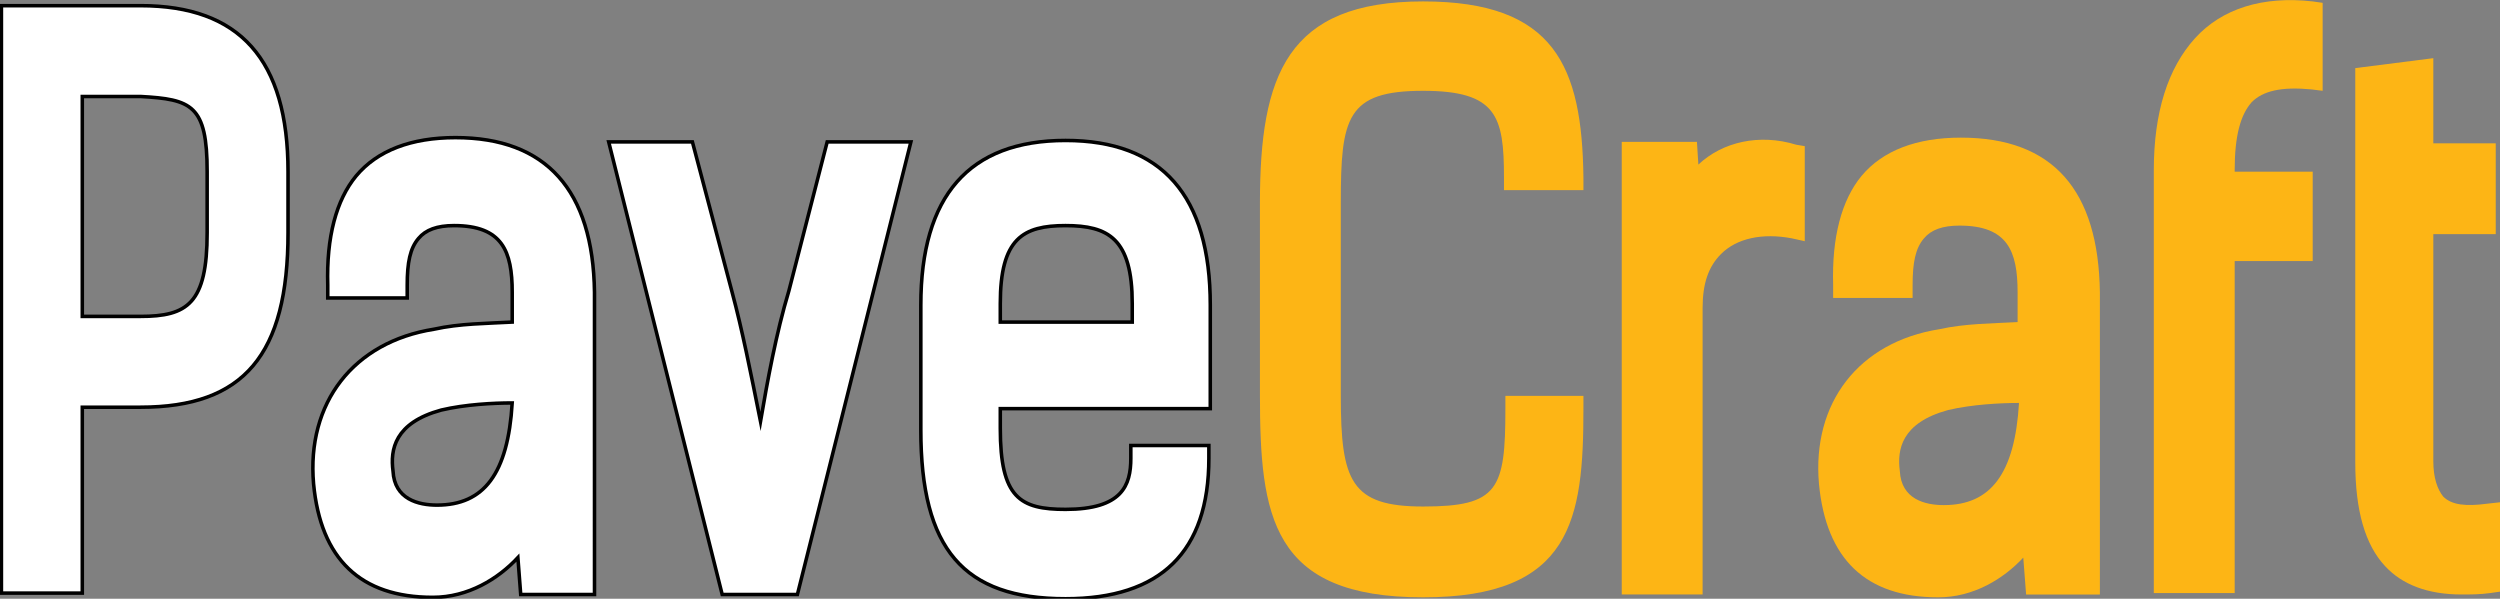
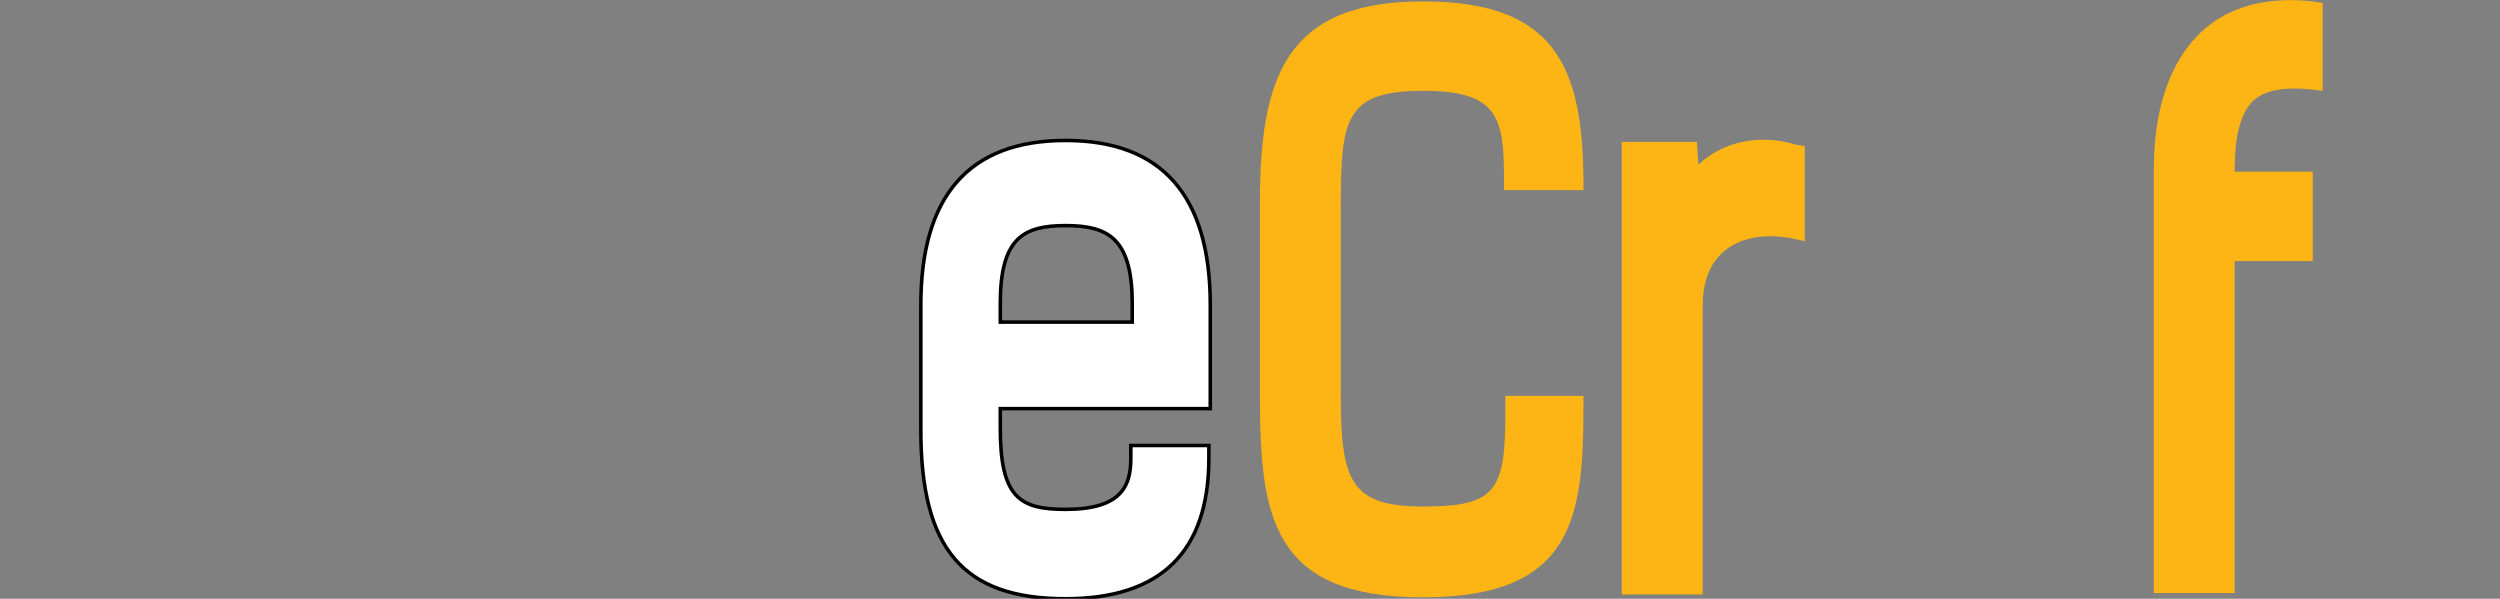
<svg xmlns="http://www.w3.org/2000/svg" version="1.1" id="Layer_1" x="0px" y="0px" viewBox="0 0 176.2 42.2" style="enable-background:new 0 0 176.2 42.2;" xml:space="preserve">
  <rect x="0" y="0" width="176.2" height="42.2" fill="#808080" stroke="none" />
  <style type="text/css">
	.st0{fill:#FFFFFF;stroke:#000000;stroke-width:0.25;stroke-miterlimit:10;}
	.st1{fill:#FDB515;}
</style>
  <g>
-     <path class="st0" d="M9.9,0.4L0.1,0.4v41.4h5.7V28.7h4.1c7.3,0,10.4-3.7,10.4-12.3v-4.3C20.3,4.2,16.9,0.4,9.9,0.4z M9.9,22.3H5.8   V6.8l4.1,0c3.6,0.2,4.7,0.6,4.7,5.3v4.3C14.6,21.4,13.2,22.3,9.9,22.3z" />
-     <path class="st0" d="M32.1,9.7c-3.1,0-5.5,0.9-7,2.7c-1.4,1.7-2.1,4.3-2,7.7l0,0.9h5.6l0-0.9c0-1.6,0.2-2.6,0.8-3.3   c0.5-0.6,1.3-0.9,2.5-0.9c3.4,0,4.1,1.8,4.1,4.7v2.1c-1.8,0.1-3.7,0.1-5.5,0.5c-5.7,0.9-9,5.2-8.5,10.9c0.5,5.3,3.3,8,8.4,8   c2.5,0,4.6-1.3,6-2.8l0.2,2.6h5.2V20.6C41.8,13.4,38.5,9.7,32.1,9.7z M30.8,35.6c-1.3,0-3-0.4-3.1-2.4c-0.2-1.5,0.1-3.4,3.4-4.3   l0,0c1.7-0.4,3.7-0.5,5-0.5C35.8,33.4,34.1,35.6,30.8,35.6z" />
-     <path class="st0" d="M55.6,20.5c-0.9,3-1.5,6.3-2,9.2c-0.7-3.5-1.3-6.5-2-9.1L48.8,10h-5.9l8,31.9h5.3l8-31.9h-5.9L55.6,20.5z" />
    <path class="st0" d="M85.3,28.8v-7.3c0-7.7-3.4-11.6-10.2-11.6c-6.8,0-10.2,3.9-10.2,11.6v8.8c0,8.4,3,11.9,10.2,11.9   c6.7,0,10.1-3.3,10.1-9.9v-0.9h-5.5v0.9c0,1.9-0.6,3.6-4.6,3.6c-3.2,0-4.6-0.8-4.6-5.7v-1.4H85.3z M75.1,15.9c3,0,4.7,0.9,4.7,5.5   v1.3h-9.3v-1.3C70.5,16.8,72.1,15.9,75.1,15.9z" />
  </g>
  <g>
    <path class="st1" d="M100.3,6.4c5.2,0,5.7,1.8,5.7,6.1l0,0.9h5.6l0-0.9c-0.1-7.8-2-12.4-11.3-12.4c-9.6,0-11.5,5.2-11.5,14.2v13.5   c0,8.6,0.8,14.3,11.5,14.3c10.5,0,11.3-5.5,11.3-13.3v-0.9h-5.5v0.9c0,5.7-0.5,6.9-5.8,6.9c-5.1,0-5.8-1.8-5.8-7.8V14.3   C94.5,8.3,94.9,6.4,100.3,6.4z" />
    <path class="st1" d="M119.7,11.6l-0.1-1.6h-5.3v31.9h5.7V21.7c0-1.7,0.4-2.9,1.3-3.8c1.1-1.1,2.9-1.5,5-1.1l0.9,0.2v-6.7l-0.6-0.1   C124,9.4,121.4,10,119.7,11.6z" />
-     <path class="st1" d="M138.2,9.7c-3.1,0-5.5,0.9-7,2.7c-1.4,1.7-2.1,4.3-2,7.7l0,0.9h5.6l0-0.9c0-1.6,0.2-2.6,0.8-3.3   c0.5-0.6,1.3-0.9,2.5-0.9c3.4,0,4.1,1.8,4.1,4.7v2.1c-1.8,0.1-3.7,0.1-5.5,0.5c-5.7,0.9-9,5.2-8.5,10.9c0.5,5.3,3.3,8,8.4,8   c2.5,0,4.6-1.3,6-2.8l0.2,2.6h5.2V20.6C147.9,13.4,144.7,9.7,138.2,9.7z M137,35.6c-1.3,0-3-0.4-3.1-2.4c-0.2-1.5,0.1-3.4,3.4-4.3   c1.7-0.4,3.7-0.5,5-0.5C142,33.4,140.3,35.6,137,35.6z" />
    <path class="st1" d="M154.7,2.7c-1.9,2.1-2.9,5.2-2.9,9.3v29.8h5.7V18.4h5.5v-6.3h-5.5V12c0-2.4,0.4-3.9,1.2-4.8   c0.8-0.8,2.1-1.1,4.2-0.9l0.8,0.1V0.2L163,0.1C159.5-0.3,156.6,0.6,154.7,2.7z" />
-     <path class="st1" d="M175.3,35.5c-1.5,0.2-2.5,0.1-3.1-0.5c-0.4-0.5-0.7-1.3-0.7-2.5v-16h4.4v-6.4h-4.4V4.1L166,4.8v27.8   c0,3.4,0.7,5.8,2.1,7.3c1.2,1.3,3,2,5.4,2c0.6,0,1.3,0,2-0.1l0.7-0.1v-6.3L175.3,35.5z" />
  </g>
</svg>